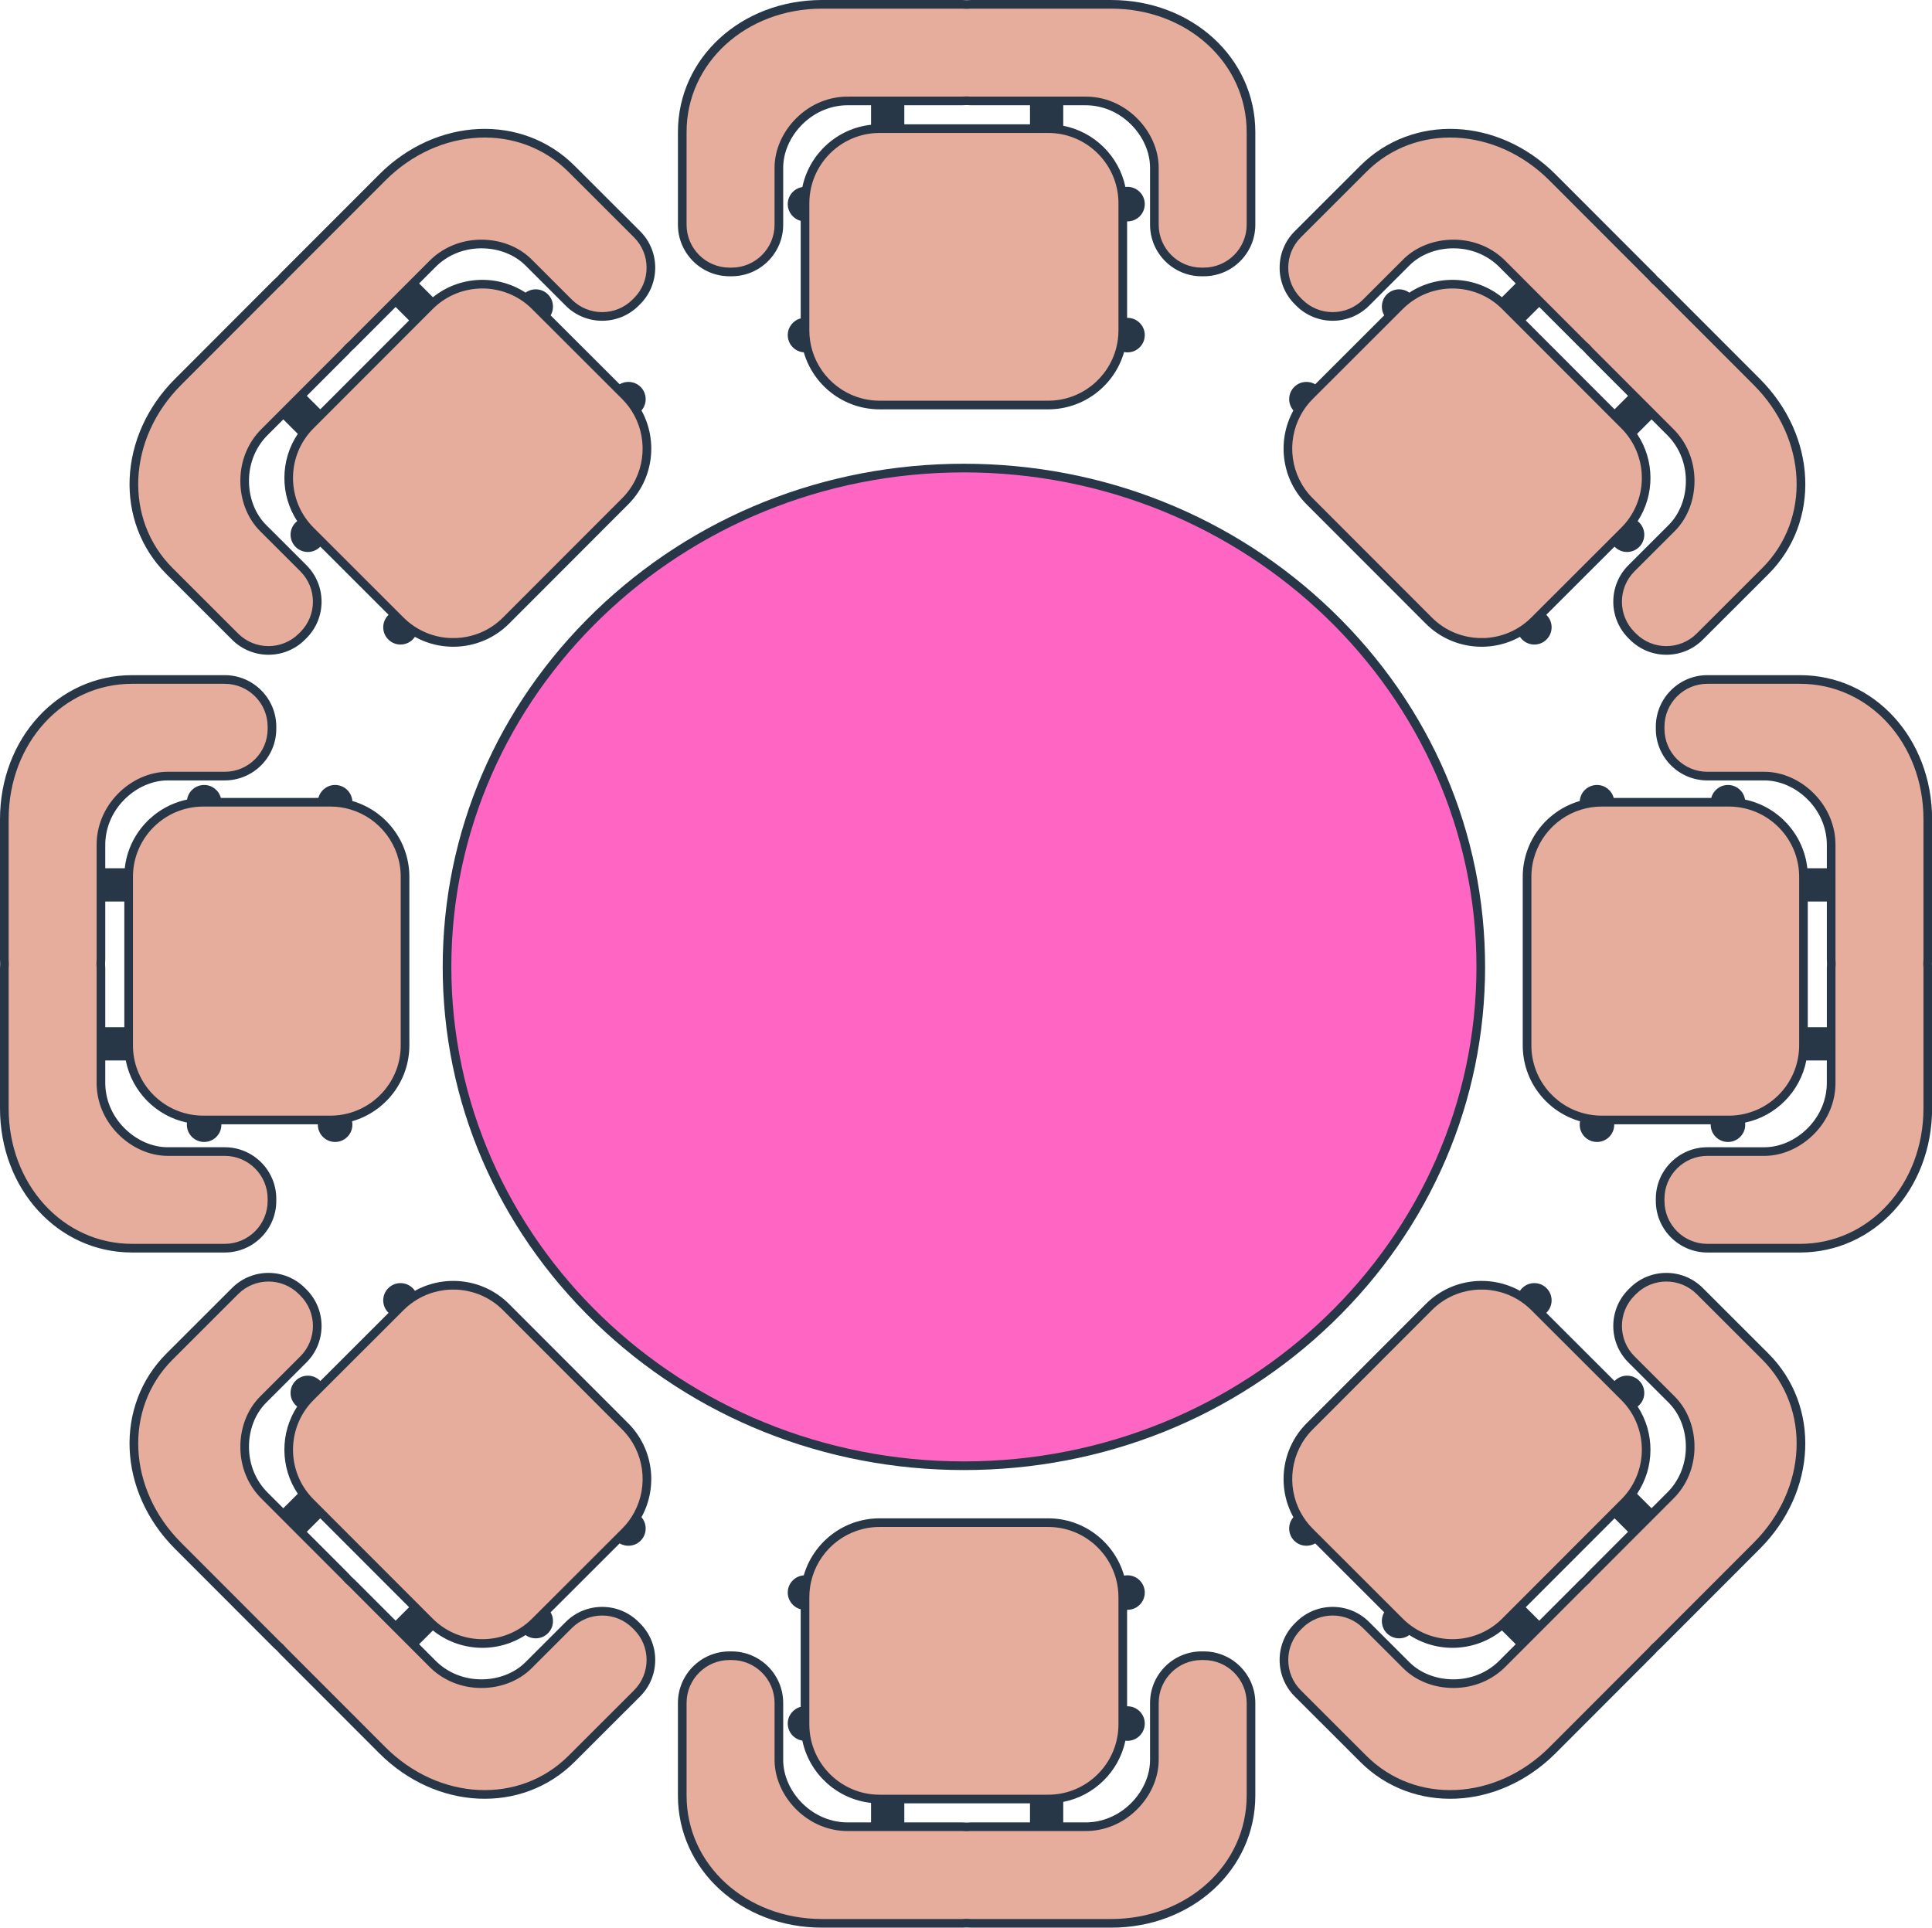
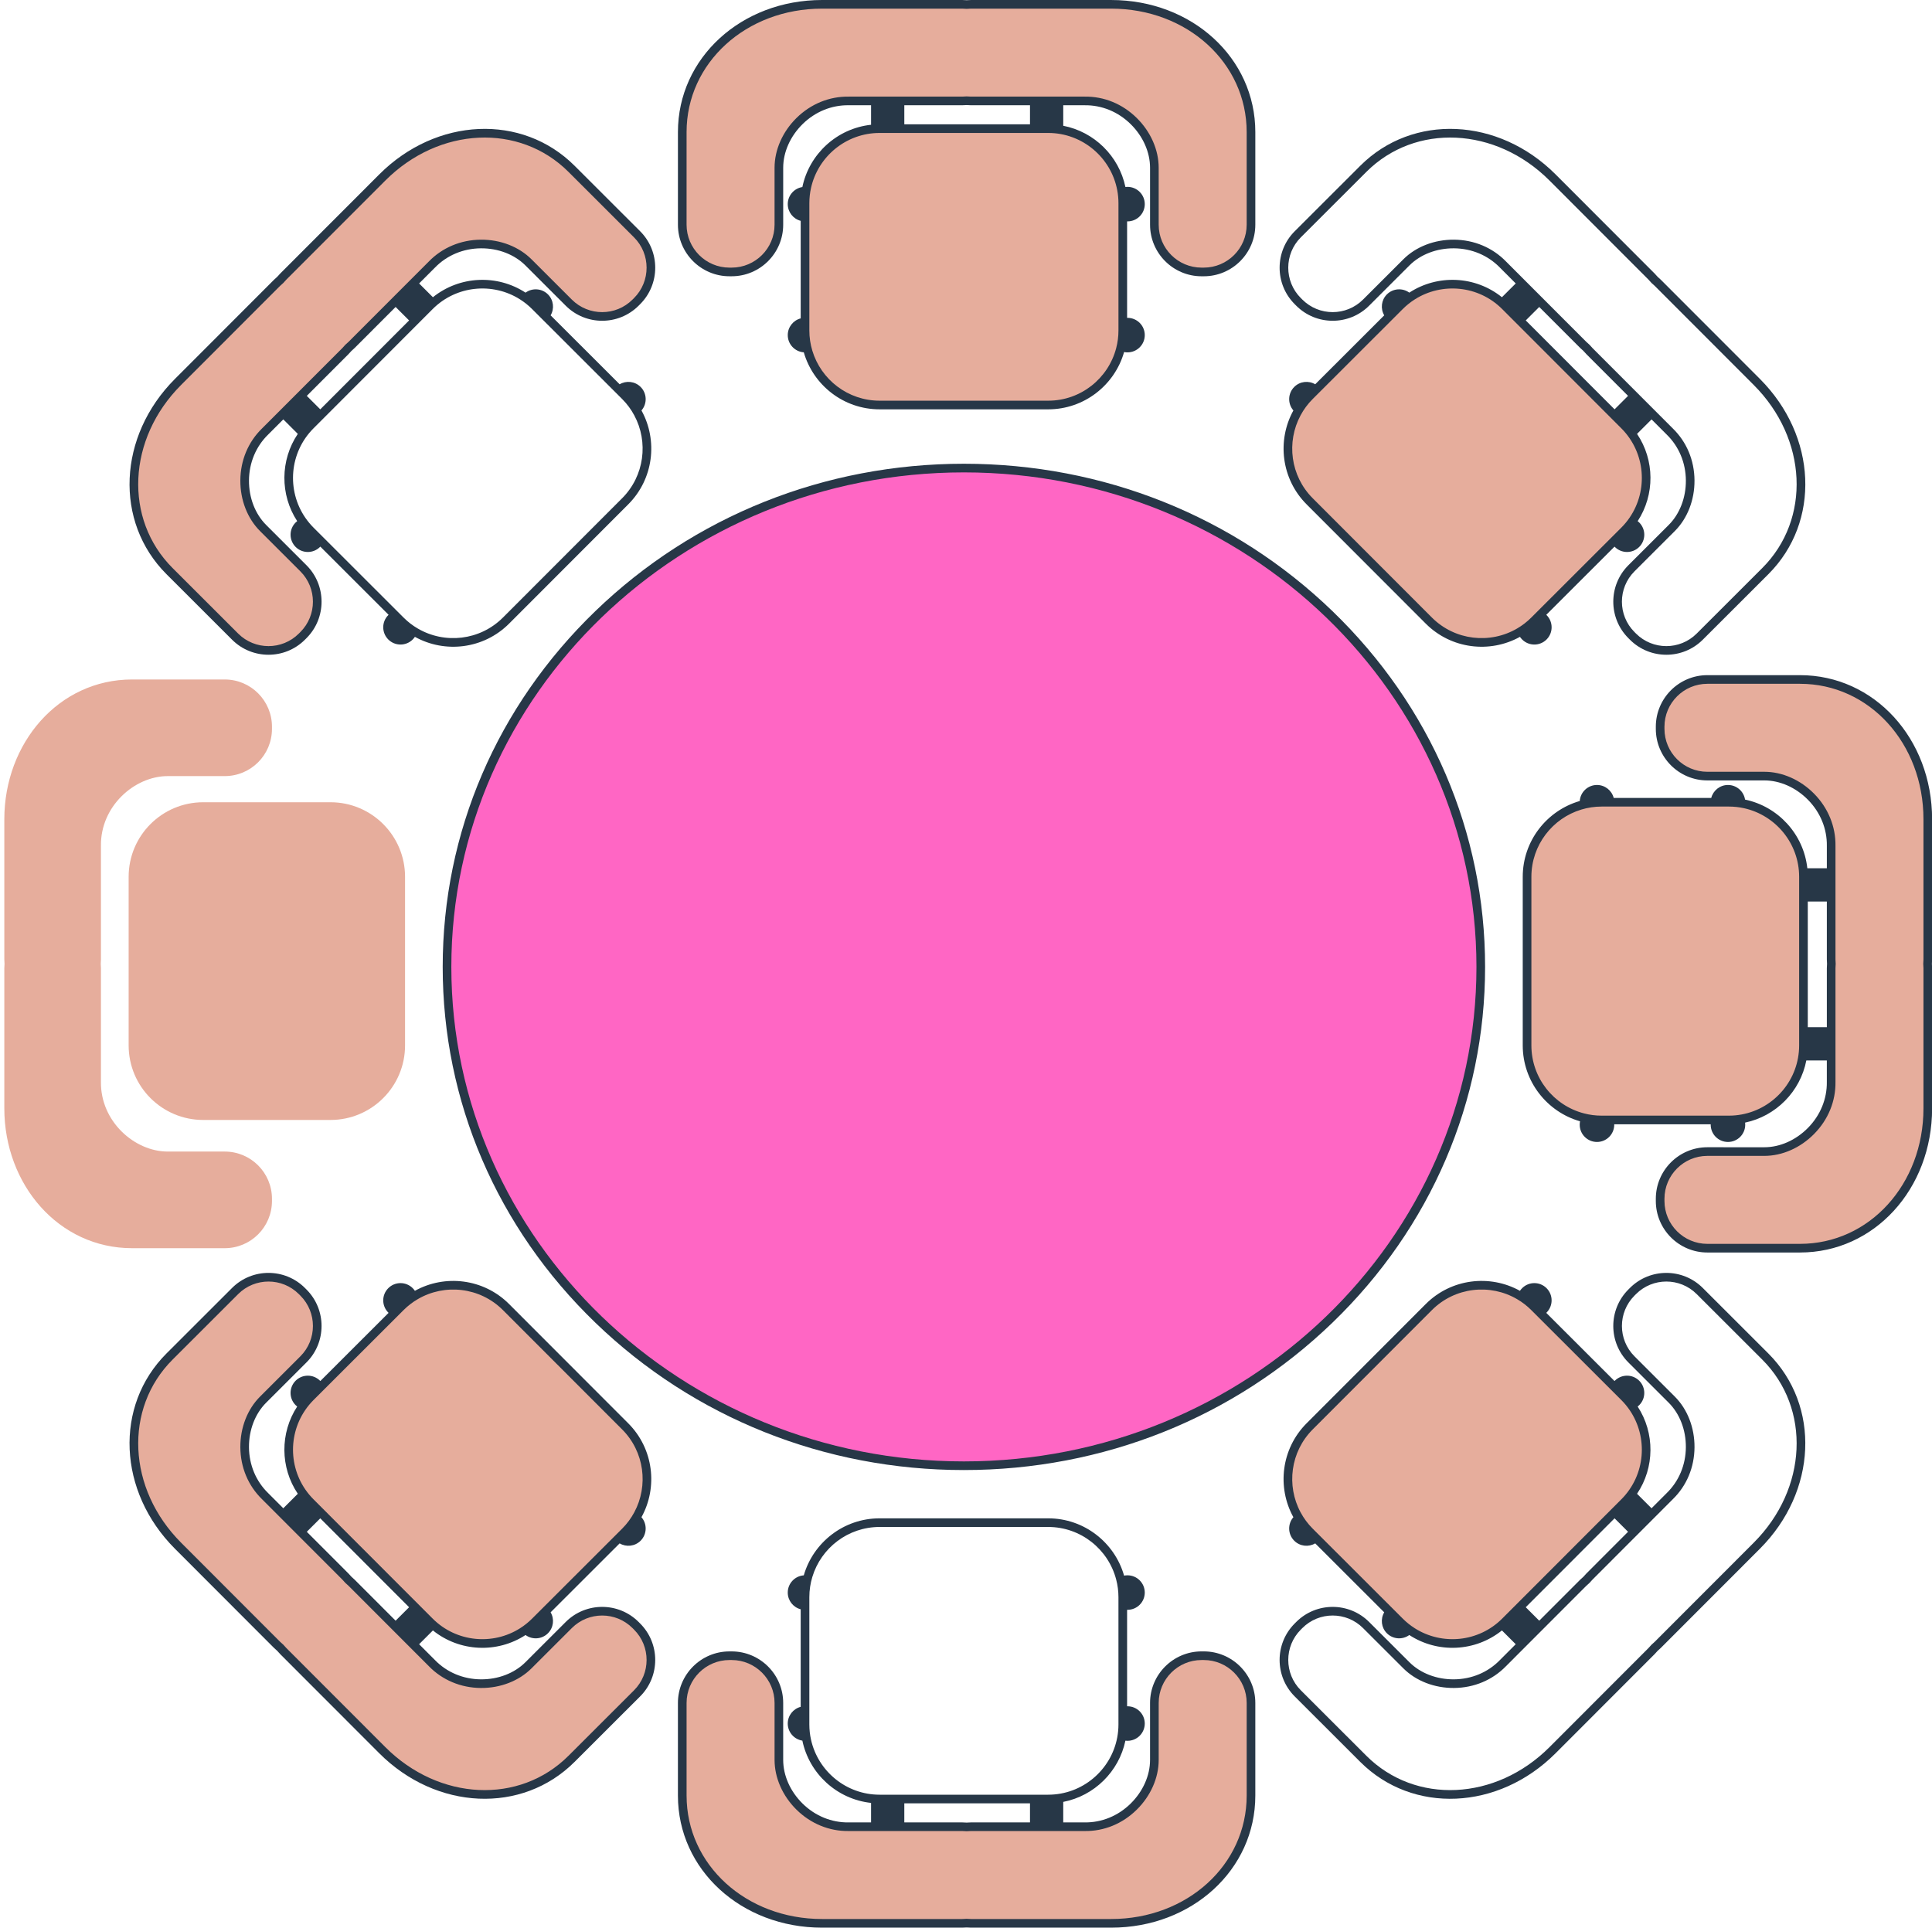
<svg xmlns="http://www.w3.org/2000/svg" fill="#000000" height="550" preserveAspectRatio="xMidYMid meet" version="1" viewBox="0.0 0.0 551.2 550.0" width="551.2" zoomAndPan="magnify">
  <g id="change1_1">
    <ellipse cx="275" cy="275.876" fill="#ff66c4" rx="147.465" ry="142.326" />
  </g>
  <g fill="#e6ad9c" id="change2_1">
    <path d="M317.012,1.233h-39.975c-0.425,0-0.844,0.022-1.259,0.06 c-0.414-0.039-0.834-0.06-1.258-0.06h-39.975 c-21.733-0-39.898,15.492-39.898,36.444v26.443 c0,7.44,6.031,13.471,13.471,13.471h0.625c7.44,0,13.471-6.031,13.471-13.471 l0-16.254c0-9.526,8.65-19.231,19.908-19.066h32.398 c0.425,0,0.844-0.022,1.258-0.06c0.415,0.039,0.834,0.06,1.258,0.06h32.398 c11.257-0.166,19.908,9.54,19.908,19.066l-0,16.254 c0,7.44,6.031,13.471,13.471,13.471h0.625c7.44,0,13.471-6.031,13.471-13.471 l0-26.443C356.91,16.725,338.745,1.233,317.012,1.233z" />
    <path d="M250.951,115.562h48.097c11.75,0,21.276-9.526,21.276-21.276 l0-36.308c0-11.751-9.526-21.276-21.276-21.276h-48.097 c-11.75,0-21.276,9.525-21.276,21.276l-0,36.308 C229.675,106.036,239.201,115.562,250.951,115.562z" />
-     <path d="M370.684,86.345c5.258,5.264,13.787,5.268,19.051,0.01 l11.499-11.487c6.739-6.732,19.719-7.472,27.558,0.61l22.897,22.921 c0.3,0.301,0.612,0.581,0.932,0.848c0.266,0.321,0.547,0.633,0.847,0.933 l22.897,22.921c8.073,7.847,7.321,20.826,0.581,27.558l-11.499,11.488 c-5.263,5.258-5.268,13.787-0.01,19.051l0.442,0.442 c5.258,5.264,13.788,5.268,19.051,0.01l18.708-18.689 c14.822-14.807,12.945-38.608-2.415-53.983l-28.252-28.281 c-0.3-0.3-0.612-0.581-0.932-0.848c-0.266-0.321-0.546-0.633-0.846-0.933 l-28.252-28.281c-15.36-15.375-39.158-17.277-53.98-2.47l-18.708,18.689 c-5.263,5.258-5.268,13.787-0.01,19.051L370.684,86.345z" />
    <path d="M407.644,177.069c8.305,8.313,21.776,8.32,30.089,0.015 l25.687-25.66c8.313-8.305,8.32-21.776,0.015-30.089l-33.993-34.028 c-8.305-8.313-21.776-8.32-30.089-0.015l-25.687,25.66 c-8.313,8.305-8.32,21.776-0.016,30.089L407.644,177.069z" />
    <path d="M163.053,48.163c-14.822-14.807-38.621-12.905-53.98,2.47 L80.821,78.914c-0.3,0.3-0.581,0.613-0.846,0.933 c-0.32,0.266-0.632,0.547-0.932,0.848l-28.252,28.281 c-15.359,15.375-17.237,39.176-2.415,53.983l18.708,18.689 c5.263,5.258,13.793,5.254,19.051-0.01l0.442-0.442 c5.258-5.263,5.254-13.793-0.01-19.051l-11.499-11.488 c-6.739-6.732-7.492-19.711,0.581-27.558l22.897-22.921 c0.3-0.3,0.581-0.612,0.847-0.933c0.32-0.266,0.632-0.547,0.932-0.848 l22.897-22.921c7.839-8.081,20.819-7.342,27.558-0.61l11.499,11.487 c5.263,5.258,13.793,5.254,19.051-0.01l0.442-0.443 c5.258-5.263,5.254-13.793-0.01-19.051L163.053,48.163z" />
-     <path d="M178.346,112.952l-25.687-25.66 c-8.313-8.305-21.784-8.298-30.089,0.015l-33.993,34.028 c-8.305,8.313-8.298,21.784,0.015,30.089l25.687,25.66 c8.313,8.305,21.784,8.298,30.089-0.015l33.993-34.028 C186.666,134.728,186.659,121.257,178.346,112.952z" />
    <path d="M343.439,472.409h-0.625c-7.44,0-13.471,6.031-13.471,13.471 l0,16.254c0,9.526-8.65,19.231-19.908,19.066h-32.398 c-0.424,0-0.844,0.022-1.258,0.061c-0.414-0.039-0.834-0.061-1.258-0.061 l-32.398,0c-11.257,0.166-19.908-9.54-19.908-19.066l-0-16.254 c0-7.44-6.031-13.471-13.471-13.471h-0.625c-7.44,0-13.471,6.031-13.471,13.471 v26.443c0,20.951,18.165,36.444,39.898,36.444l39.975-0 c0.425,0,0.844-0.022,1.258-0.061c0.415,0.039,0.834,0.061,1.259,0.061h39.975 c21.733,0,39.898-15.493,39.898-36.444l-0-26.443 C356.91,478.44,350.879,472.409,343.439,472.409z" />
-     <path d="M229.675,492.023c0,11.751,9.526,21.276,21.276,21.276l48.097-0 c11.75,0,21.276-9.526,21.276-21.276l-0-36.308 c0-11.75-9.526-21.276-21.276-21.276l-48.097,0 c-11.75,0-21.276,9.526-21.276,21.276L229.675,492.023z" />
    <path d="M549.997,233.767c0-21.733-15.493-39.898-36.444-39.898h-26.443 c-7.44,0-13.471,6.031-13.471,13.471v0.625c0,7.44,6.031,13.471,13.471,13.471 h16.254c9.526,0,19.231,8.65,19.066,19.908l-0,32.398 c0,0.425,0.022,0.844,0.06,1.258c-0.039,0.415-0.06,0.834-0.06,1.258v32.398 c0.166,11.257-9.54,19.908-19.066,19.908H487.11 c-7.44,0-13.471,6.031-13.471,13.471v0.625c0,7.44,6.031,13.471,13.471,13.471 h26.443c20.951,0,36.444-18.165,36.444-39.898v-39.975 c0-0.425-0.022-0.844-0.061-1.259c0.039-0.414,0.061-0.834,0.061-1.258V233.767z" />
    <path d="M514.529,298.27l0-48.097c0-11.75-9.526-21.276-21.276-21.276 h-36.308c-11.75,0-21.276,9.526-21.276,21.276l-0,48.097 c0,11.75,9.526,21.276,21.276,21.276h36.308 C505.003,319.547,514.529,310.021,514.529,298.27z" />
    <path d="M77.591,342.66v-0.625c0-7.44-6.031-13.471-13.471-13.471H47.866 c-9.526,0-19.231-8.65-19.066-19.908l-0-32.398 c0-0.424-0.022-0.844-0.06-1.258c0.039-0.414,0.06-0.834,0.06-1.258v-32.398 c-0.166-11.257,9.54-19.908,19.066-19.908h16.254 c7.44,0,13.471-6.031,13.471-13.471v-0.625c0-7.44-6.031-13.471-13.471-13.471 H37.676c-20.951,0-36.444,18.165-36.444,39.898v39.975 c0,0.425,0.022,0.844,0.061,1.258c-0.039,0.415-0.061,0.834-0.061,1.259 l0,39.975c0,21.733,15.493,39.898,36.444,39.898h26.443 C71.559,356.131,77.591,350.1,77.591,342.66z" />
    <path d="M36.701,250.173l0,48.097c0,11.75,9.526,21.276,21.276,21.276 h36.308c11.75,0,21.276-9.526,21.276-21.276l-0-48.097 c0-11.75-9.526-21.276-21.276-21.276H57.977 C46.227,228.897,36.701,238.423,36.701,250.173z" />
-     <path d="M484.93,368.352c-5.263-5.258-13.793-5.254-19.051,0.01 l-0.442,0.442c-5.258,5.263-5.254,13.793,0.01,19.051l11.499,11.487 c6.739,6.732,7.492,19.711-0.581,27.558l-22.897,22.921 c-0.3,0.3-0.581,0.612-0.847,0.933c-0.32,0.266-0.632,0.547-0.932,0.848 l-22.897,22.921c-7.839,8.081-20.819,7.342-27.558,0.61l-11.499-11.488 c-5.263-5.258-13.793-5.254-19.051,0.01l-0.442,0.443 c-5.258,5.263-5.254,13.793,0.01,19.051l18.708,18.689 c14.822,14.807,38.621,12.905,53.98-2.47l28.252-28.281 c0.3-0.3,0.581-0.613,0.846-0.933c0.32-0.266,0.632-0.547,0.932-0.848 l28.252-28.281c15.359-15.375,17.237-39.176,2.415-53.983L484.93,368.352z" />
    <path d="M373.667,437.048l25.687,25.66 c8.313,8.305,21.784,8.298,30.089-0.015l33.993-34.028 c8.305-8.313,8.298-21.784-0.015-30.089L437.733,372.916 c-8.313-8.304-21.784-8.298-30.089,0.016l-33.993,34.028 C365.347,415.272,365.354,428.743,373.667,437.048z" />
    <path d="M181.329,463.655c-5.258-5.263-13.787-5.268-19.051-0.01 l-11.499,11.488c-6.739,6.732-19.719,7.472-27.558-0.61l-22.897-22.921 c-0.3-0.3-0.612-0.582-0.932-0.848c-0.266-0.321-0.547-0.633-0.847-0.933 L75.648,426.902c-8.073-7.847-7.321-20.826-0.581-27.558l11.499-11.487 c5.263-5.258,5.268-13.787,0.01-19.051l-0.442-0.442 c-5.258-5.264-13.787-5.268-19.051-0.01l-18.708,18.689 c-14.822,14.807-12.945,38.608,2.415,53.983l28.252,28.281 c0.3,0.3,0.612,0.581,0.932,0.848c0.266,0.321,0.546,0.633,0.846,0.933 l28.252,28.281c15.36,15.375,39.158,17.277,53.98,2.47l18.708-18.689 c5.263-5.258,5.268-13.787,0.01-19.051L181.329,463.655z" />
    <path d="M144.369,372.931c-8.305-8.313-21.776-8.32-30.089-0.016 l-25.687,25.66c-8.313,8.305-8.32,21.776-0.015,30.089l33.993,34.028 c8.305,8.313,21.776,8.32,30.089,0.015l25.687-25.66 c8.313-8.305,8.32-21.776,0.016-30.089L144.369,372.931z" />
  </g>
  <g fill="#273747" id="change3_1">
    <path d="M380.13,174.349C352.046,147.244,314.71,132.317,275,132.317 c-39.711,0-77.047,14.927-105.13,42.032c-28.096,27.116-43.568,63.173-43.568,101.527 s15.473,74.411,43.568,101.527C197.953,404.508,235.289,419.435,275,419.435 c39.71,0,77.046-14.927,105.13-42.032c28.096-27.116,43.568-63.173,43.568-101.527 S408.225,201.465,380.13,174.349z M275,416.969 c-80.633,0-146.233-63.294-146.233-141.093S194.367,134.783,275,134.783 c80.633,0,146.233,63.294,146.233,141.093S355.633,416.969,275,416.969z" />
    <path d="M208.118,78.823h0.625c8.108,0,14.703-6.596,14.703-14.704 l0-16.254c0-4.451,2.015-8.99,5.528-12.452 c3.595-3.542,8.285-5.451,13.147-5.381h6.394v5.565 c-9.739,1.054-17.629,8.334-19.601,17.771c-2.355,0.364-4.167,2.41-4.167,4.87 c0,2.299,1.572,4.222,3.692,4.771l-0,27.831 c-2.12,0.549-3.692,2.472-3.692,4.771c0,2.601,2.022,4.734,4.574,4.913 c2.712,9.388,11.379,16.267,21.63,16.267h48.098 c10.276,0,18.967-6.922,21.654-16.347c0.314,0.062,0.641,0.092,0.974,0.092 c2.718,0,4.925-2.207,4.925-4.925c0-2.724-2.207-4.925-4.925-4.925h-0.117 l0-27.523h0.117c2.718,0,4.925-2.2,4.925-4.925 c0-2.718-2.207-4.925-4.925-4.925c-0.203,0-0.401,0.012-0.598,0.037 c-1.849-8.815-8.876-15.749-17.734-17.469c-0.001,0-0.002-0-0.003-0 v-5.849h6.11c4.848-0.071,9.534,1.839,13.129,5.381 c3.513,3.462,5.528,8,5.528,12.452l-0,16.254 c0,8.107,6.596,14.704,14.704,14.704h0.625c8.108,0,14.703-6.596,14.703-14.704 l0-26.443c0-21.127-18.067-37.676-41.131-37.677h-39.975 c-0.406,0-0.828,0.019-1.258,0.056C275.348,0.019,274.925,0,274.52,0h-39.975 c-23.064,0-41.131,16.549-41.131,37.676v26.443 C193.414,72.227,200.011,78.823,208.118,78.823z M318.75,54.282 c0.228,1.202,0.345,2.435,0.345,3.698v4.457l-0,28.977v2.872 c0,1.738-0.222,3.427-0.647,5.036c-2.238,8.623-10.084,15.003-19.398,15.003 h-48.098c-9.043,0-16.705-6.016-19.189-14.251 c-0.561-1.837-0.857-3.778-0.857-5.788v-3.446l0-27.831v-5.03 c0-1.498,0.166-2.959,0.481-4.364c1.997-8.962,10.011-15.681,19.565-15.681 h48.098C308.838,37.935,317.011,44.986,318.75,54.282z M258.001,35.469v-5.436h16.519 c0.405,0,0.827-0.019,1.259-0.056c0.431,0.037,0.854,0.056,1.258,0.056h16.821 v5.436H258.001z M195.88,37.676c0-19.744,16.984-35.211,38.665-35.211h39.975 c0.365,0,0.75,0.019,1.145,0.055l0.114,0.011l0.114-0.011 c0.394-0.037,0.778-0.055,1.144-0.055h39.975 c21.681,0,38.665,15.467,38.665,35.211l-0,26.443 c0,6.748-5.49,12.238-12.238,12.238h-0.625c-6.749,0-12.238-5.49-12.238-12.238 l0-16.254c0-5.107-2.283-10.286-6.263-14.208 c-4.068-4.008-9.329-6.175-14.877-6.09h-32.398 c-0.364,0-0.749-0.019-1.144-0.055l-0.114-0.011l-0.114,0.011 c-0.402,0.037-0.776,0.055-1.145,0.055l-32.38,0 c-5.522-0.082-10.826,2.081-14.895,6.09c-3.98,3.922-6.263,9.101-6.263,14.208 l-0,16.254c0,6.748-5.49,12.238-12.238,12.238h-0.625 c-6.749,0-12.238-5.49-12.238-12.238V37.676z" />
    <path d="M369.812,87.216c5.73,5.736,15.058,5.74,20.794,0.011 l11.499-11.488c3.149-3.146,7.784-4.928,12.716-4.889 c5.046,0.04,9.712,2.009,13.098,5.498l4.519,4.524l-3.937,3.933 c-7.629-6.145-18.355-6.582-26.426-1.308c-1.922-1.409-4.65-1.245-6.39,0.493 c-1.627,1.625-1.876,4.096-0.766,5.984l-19.69,19.669 c-1.887-1.112-4.358-0.865-5.985,0.76c-1.84,1.838-1.92,4.776-0.243,6.708 c-4.725,8.554-3.466,19.547,3.778,26.799l33.993,34.028 c7.262,7.27,18.302,8.526,26.869,3.767c0.178,0.266,0.388,0.519,0.623,0.754 c1.921,1.923,5.042,1.925,6.965,0.004c1.928-1.926,1.925-5.042,0.004-6.965 l-0.083-0.083l19.471-19.451l0.083,0.083c1.921,1.923,5.037,1.929,6.965,0.004 c1.923-1.921,1.925-5.042,0.004-6.965c-0.144-0.144-0.292-0.275-0.449-0.397 c4.929-7.538,4.869-17.41-0.175-24.892c-0.001-0.001-0.001-0.002-0.002-0.002 l4.138-4.134l4.318,4.323c3.477,3.38,5.437,8.045,5.472,13.091 c0.034,4.932-1.753,9.565-4.902,12.711l-11.499,11.488 c-5.736,5.73-5.741,15.058-0.01,20.794l0.442,0.442 c5.73,5.736,15.058,5.741,20.794,0.011l18.708-18.689 c14.947-14.931,13.886-39.409-2.414-55.726L473.843,79.824 c-0.287-0.287-0.599-0.573-0.928-0.851c-0.278-0.33-0.564-0.643-0.85-0.93 l-28.252-28.281c-16.3-16.317-40.777-17.403-55.724-2.471l-18.708,18.689 c-5.736,5.73-5.741,15.058-0.01,20.795L369.812,87.216z M464.921,147.698 c-0.689,1.011-1.479,1.965-2.373,2.858l-3.153,3.15l-20.501,20.479l-2.032,2.03 c-1.23,1.229-2.581,2.265-4.02,3.101c-7.682,4.512-17.741,3.469-24.324-3.12 l-33.993-34.028c-6.391-6.397-7.55-16.07-3.479-23.647 c0.903-1.695,2.068-3.277,3.489-4.697l2.438-2.435l19.69-19.669l3.558-3.555 c1.06-1.059,2.211-1.973,3.427-2.744c7.752-4.921,18.169-4,24.921,2.759 l33.993,34.028C469.481,129.132,470.268,139.898,464.921,147.698z M435.297,91.424 l3.846-3.842l11.674,11.686c0.286,0.286,0.598,0.572,0.929,0.851 c0.278,0.331,0.564,0.643,0.85,0.929l11.888,11.9l-3.846,3.842L435.297,91.424z M371.123,67.724l18.708-18.689c13.969-13.954,36.914-12.869,52.237,2.469 l28.252,28.281c0.258,0.259,0.517,0.544,0.77,0.849l0.073,0.088l0.088,0.073 c0.304,0.253,0.589,0.512,0.847,0.77l28.252,28.281 c15.323,15.339,16.384,38.285,2.416,52.239l-18.708,18.689 c-4.774,4.769-12.538,4.765-17.307-0.009l-0.442-0.442 c-4.77-4.774-4.765-12.538,0.009-17.308l11.499-11.487 c3.613-3.61,5.664-8.884,5.625-14.472c-0.039-5.711-2.225-10.963-6.206-14.83 l-22.897-22.921c-0.257-0.258-0.516-0.543-0.769-0.848l-0.073-0.088l-0.088-0.073 c-0.31-0.258-0.588-0.51-0.848-0.771l-22.884-22.908 c-3.844-3.965-9.124-6.188-14.836-6.234c-5.588-0.044-10.865,2.001-14.478,5.611 L388.864,85.482c-4.774,4.769-12.538,4.765-17.307-0.009l-0.442-0.442 C366.345,80.257,366.349,72.493,371.123,67.724z" />
    <path d="M66.212,182.52c5.736,5.73,15.064,5.726,20.794-0.011 l0.442-0.442c5.73-5.736,5.725-15.064-0.01-20.794L75.938,149.785 c-3.149-3.146-4.936-7.779-4.902-12.711c0.034-5.046,1.995-9.711,5.472-13.091 l4.318-4.323l4.138,4.134c-0.001,0.001-0.001,0.002-0.002,0.002 c-5.043,7.482-5.104,17.354-0.175,24.892c-0.157,0.122-0.305,0.253-0.449,0.397 c-1.921,1.923-1.92,5.044,0.004,6.965c1.928,1.926,5.044,1.919,6.965-0.004 l0.083-0.083l19.471,19.451l-0.083,0.083c-1.921,1.923-1.924,5.04,0.004,6.965 c1.923,1.921,5.044,1.919,6.965-0.004c0.235-0.236,0.444-0.488,0.623-0.754 c8.567,4.76,19.607,3.503,26.869-3.767l33.993-34.028 c7.245-7.252,8.503-18.245,3.778-26.799c1.677-1.932,1.597-4.87-0.243-6.708 c-1.627-1.625-4.098-1.872-5.985-0.76L157.093,89.975 c1.111-1.888,0.861-4.359-0.766-5.984c-1.74-1.738-4.468-1.902-6.39-0.493 c-8.07-5.274-18.797-4.837-26.426,1.308l-3.937-3.933l4.519-4.524 c3.386-3.489,8.052-5.458,13.098-5.498c4.932-0.039,9.567,1.743,12.716,4.889 l11.499,11.488c5.736,5.73,15.064,5.726,20.794-0.011l0.442-0.442 c5.73-5.736,5.725-15.064-0.01-20.795l-18.708-18.689 c-14.947-14.931-39.423-13.846-55.724,2.471L79.949,78.043 c-0.286,0.287-0.572,0.599-0.85,0.93c-0.33,0.278-0.642,0.564-0.928,0.851 l-28.252,28.281c-16.3,16.317-17.361,40.795-2.414,55.726L66.212,182.52z M123.443,88.179c6.752-6.759,17.169-7.68,24.921-2.759 c1.216,0.771,2.368,1.686,3.427,2.744l3.558,3.555l19.689,19.669l2.438,2.435 c1.422,1.42,2.586,3.002,3.489,4.697c4.07,7.577,2.912,17.25-3.479,23.647 l-33.993,34.028c-6.583,6.589-16.642,7.632-24.324,3.12 c-1.439-0.836-2.79-1.873-4.02-3.101l-2.032-2.03L92.618,153.705l-3.153-3.15 c-0.894-0.893-1.683-1.847-2.373-2.858c-5.348-7.799-4.56-18.565,2.358-25.491 L123.443,88.179z M87.529,112.95l11.888-11.9 c0.286-0.286,0.571-0.598,0.85-0.929c0.331-0.279,0.643-0.565,0.929-0.851 l11.674-11.686l3.846,3.842l-25.341,25.367L87.529,112.95z M51.662,109.847 l28.252-28.281c0.258-0.259,0.543-0.518,0.847-0.77l0.088-0.073l0.073-0.088 c0.253-0.305,0.512-0.591,0.77-0.849L109.945,51.505 c15.323-15.339,38.268-16.424,52.237-2.469l18.708,18.689 c4.774,4.769,4.778,12.533,0.009,17.308l-0.442,0.442 c-4.769,4.774-12.533,4.778-17.307,0.009l-11.499-11.487 c-3.613-3.609-8.89-5.655-14.478-5.611c-5.712,0.046-10.992,2.269-14.836,6.234 L99.452,97.526c-0.261,0.261-0.538,0.513-0.848,0.771l-0.088,0.073l-0.073,0.088 c-0.253,0.305-0.512,0.591-0.769,0.848l-22.897,22.921 c-3.981,3.866-6.167,9.119-6.206,14.83c-0.038,5.588,2.012,10.863,5.626,14.472 l11.499,11.487c4.774,4.769,4.778,12.533,0.009,17.308l-0.442,0.442 c-4.769,4.774-12.533,4.778-17.307,0.009l-18.708-18.689 C35.278,148.133,36.339,125.186,51.662,109.847z" />
    <path d="M343.439,471.176h-0.625c-8.108,0-14.704,6.596-14.704,14.704 l0,16.254c0,4.452-2.015,8.99-5.528,12.452 c-3.594,3.542-8.281,5.452-13.129,5.381h-6.11v-5.849 c0.001-0,0.002-0,0.003-0c8.858-1.72,15.885-8.654,17.734-17.469 c0.197,0.025,0.394,0.037,0.598,0.037c2.718,0,4.925-2.207,4.925-4.925 c0-2.725-2.207-4.925-4.925-4.925h-0.117l-0-27.523h0.117 c2.718,0,4.925-2.201,4.925-4.925c0-2.718-2.207-4.925-4.925-4.925 c-0.333,0-0.66,0.031-0.974,0.093c-2.688-9.425-11.379-16.347-21.654-16.347 l-48.098,0c-10.251,0-18.918,6.879-21.63,16.267 c-2.552,0.179-4.574,2.312-4.574,4.913c0,2.299,1.572,4.222,3.692,4.771 l0,27.831c-2.12,0.549-3.692,2.472-3.692,4.771 c0,2.459,1.812,4.506,4.167,4.87c1.972,9.437,9.862,16.717,19.601,17.771v5.565 h-6.394c-4.861,0.07-9.552-1.839-13.147-5.381 c-3.513-3.462-5.528-8-5.528-12.452l-0-16.254 c0-8.108-6.596-14.704-14.703-14.704h-0.625c-8.108,0-14.704,6.596-14.704,14.704 v26.443C193.414,533.451,211.481,550,234.545,550l39.975-0 c0.405,0,0.828-0.019,1.259-0.056c0.43,0.037,0.852,0.056,1.258,0.056h39.975 c23.064,0,41.131-16.549,41.131-37.676l-0-26.443 C358.142,477.773,351.547,471.176,343.439,471.176z M231.386,496.384 c-0.314-1.405-0.481-2.866-0.481-4.364v-5.03l-0-27.831v-3.446 c0-2.009,0.296-3.951,0.857-5.788c2.484-8.235,10.146-14.251,19.189-14.251 l48.098-0c9.314,0,17.161,6.38,19.398,15.003 c0.425,1.609,0.647,3.298,0.647,5.036v2.872l0,28.977v4.457 c0,1.264-0.117,2.496-0.345,3.698c-1.738,9.295-9.912,16.347-19.701,16.347 l-48.098,0C241.397,512.065,233.384,505.346,231.386,496.384z M293.858,514.531 v5.436l-16.821-0c-0.405,0-0.827,0.019-1.258,0.056 c-0.432-0.037-0.854-0.056-1.259-0.056h-16.519v-5.436H293.858z M317.012,547.534 h-39.975c-0.365,0-0.75-0.018-1.144-0.055l-0.114-0.011l-0.114,0.011 c-0.395,0.037-0.78,0.055-1.145,0.055l-39.975,0 c-21.681,0-38.665-15.466-38.665-35.211v-26.443c0-6.748,5.49-12.238,12.238-12.238 h0.625c6.748,0,12.238,5.49,12.238,12.238l0,16.254 c0,5.107,2.283,10.286,6.263,14.208c4.069,4.009,9.374,6.172,14.895,6.09 l32.38,0c0.369,0,0.743,0.018,1.145,0.055l0.114,0.01l0.114-0.01 c0.395-0.037,0.78-0.055,1.144-0.055h32.398 c5.549,0.084,10.809-2.082,14.877-6.09c3.98-3.922,6.263-9.101,6.263-14.208 l-0-16.254c0-6.748,5.49-12.238,12.238-12.238h0.625 c6.748,0,12.238,5.49,12.238,12.238l0,26.443 C355.677,532.068,338.693,547.534,317.012,547.534z" />
    <path d="M551.23,233.767c0-23.064-16.549-41.131-37.676-41.131h-26.443 c-8.108,0-14.704,6.596-14.704,14.704v0.625c0,8.108,6.596,14.703,14.704,14.703 h16.254c4.452,0,8.99,2.015,12.452,5.528c3.542,3.595,5.451,8.285,5.381,13.147 v6.394h-5.565c-1.054-9.739-8.334-17.629-17.771-19.601 c-0.364-2.355-2.41-4.167-4.87-4.167c-2.299,0-4.222,1.572-4.771,3.692h-27.831 c-0.549-2.12-2.472-3.692-4.771-3.692c-2.601,0-4.734,2.022-4.913,4.574 c-9.388,2.712-16.267,11.379-16.267,21.63l-0,48.098 c0,10.276,6.922,18.967,16.347,21.654c-0.062,0.314-0.093,0.641-0.093,0.974 c0,2.718,2.207,4.925,4.925,4.925c2.724,0,4.925-2.207,4.925-4.925v-0.117h27.523 v0.117c0,2.718,2.2,4.925,4.925,4.925c2.718,0,4.925-2.207,4.925-4.925 c0-0.203-0.012-0.401-0.037-0.598c8.815-1.849,15.749-8.876,17.469-17.734 c0-0.001,0-0.002,0-0.003h5.849v6.11 c0.071,4.848-1.839,9.534-5.381,13.129c-3.462,3.513-8,5.528-12.452,5.528 H487.11c-8.108,0-14.704,6.596-14.704,14.704v0.625 c0,8.108,6.596,14.703,14.704,14.703h26.443c21.127,0,37.676-18.067,37.676-41.131 v-39.975c0-0.406-0.019-0.828-0.056-1.258c0.037-0.43,0.056-0.854,0.056-1.259 V233.767z M513.295,298.271c0,9.789-7.052,17.962-16.347,19.701 c-1.202,0.228-2.435,0.345-3.698,0.345h-4.457H459.816h-2.872 c-1.738,0-3.427-0.222-5.036-0.647c-8.624-2.238-15.003-10.084-15.003-19.398 l0-48.098c0-9.043,6.016-16.705,14.251-19.189 c1.837-0.561,3.779-0.857,5.788-0.857h3.446h27.831h5.03 c1.498,0,2.959,0.166,4.364,0.481c8.962,1.997,15.681,10.011,15.681,19.565 L513.295,298.271z M515.761,293.079l0-35.856h5.436l-0,16.519 c0,0.405,0.019,0.827,0.056,1.259c-0.037,0.431-0.056,0.854-0.056,1.258 l0,16.821H515.761z M548.764,273.742c0,0.365-0.019,0.75-0.055,1.145 l-0.011,0.114l0.011,0.114c0.037,0.394,0.055,0.778,0.055,1.144v39.975 c0,21.681-15.466,38.665-35.211,38.665H487.11c-6.748,0-12.238-5.49-12.238-12.238 v-0.625c0-6.749,5.49-12.238,12.238-12.238h16.254 c5.107,0,10.286-2.283,14.208-6.263c4.009-4.068,6.175-9.329,6.09-14.877v-32.398 c0-0.364,0.019-0.749,0.055-1.144l0.01-0.114l-0.01-0.114 c-0.037-0.402-0.055-0.776-0.055-1.145l-0-32.38 c0.082-5.522-2.081-10.826-6.09-14.895c-3.922-3.98-9.101-6.263-14.208-6.263 h-16.254c-6.748,0-12.238-5.49-12.238-12.238v-0.625 c0-6.749,5.49-12.238,12.238-12.238h26.443c19.744,0,35.211,16.984,35.211,38.665 V273.742z" />
-     <path d="M64.12,357.364c8.108,0,14.704-6.596,14.704-14.703v-0.625 c0-8.108-6.596-14.704-14.704-14.704H47.866c-4.451,0-8.99-2.015-12.452-5.528 c-3.542-3.594-5.452-8.281-5.381-13.129v-6.11h5.849 c0,0.001,0,0.002,0,0.003c1.72,8.858,8.654,15.885,17.469,17.734 c-0.025,0.197-0.037,0.394-0.037,0.598c0,2.718,2.207,4.925,4.925,4.925 c2.725,0,4.925-2.207,4.925-4.925v-0.117h27.523v0.117 c0,2.718,2.201,4.925,4.925,4.925c2.718,0,4.925-2.207,4.925-4.925 c0-0.333-0.031-0.66-0.093-0.974c9.425-2.688,16.347-11.379,16.347-21.654 l-0-48.098c0-10.251-6.879-18.918-16.267-21.63 c-0.179-2.552-2.312-4.574-4.913-4.574c-2.299,0-4.222,1.572-4.771,3.692H63.01 c-0.549-2.12-2.472-3.692-4.771-3.692c-2.459,0-4.506,1.812-4.87,4.167 c-9.437,1.972-16.717,9.862-17.771,19.601h-5.565v-6.394 c-0.07-4.861,1.839-9.552,5.381-13.147c3.462-3.513,8-5.528,12.452-5.528 h16.254c8.108,0,14.704-6.596,14.704-14.703v-0.625 c0-8.108-6.596-14.704-14.704-14.704H37.676C16.549,192.636,0,210.703,0,233.767v39.975 c0,0.405,0.019,0.828,0.056,1.259C0.019,275.43,0,275.853,0,276.258l0,39.975 c0,23.064,16.549,41.131,37.676,41.131H64.12z M53.616,230.608 c1.405-0.314,2.866-0.481,4.364-0.481h5.03h27.831h3.446 c2.009,0,3.951,0.296,5.788,0.857c8.235,2.484,14.251,10.146,14.251,19.189 l0,48.098c0,9.314-6.38,17.161-15.003,19.398 c-1.609,0.425-3.298,0.647-5.036,0.647h-2.872H62.437h-4.457 c-1.264,0-2.496-0.117-3.698-0.345c-9.295-1.738-16.347-9.912-16.347-19.701 l-0-48.098C37.935,240.618,44.654,232.605,53.616,230.608z M35.469,257.223 l0,35.856h-5.436l0-16.821c0-0.405-0.019-0.827-0.056-1.258 c0.037-0.432,0.056-0.854,0.056-1.259v-16.519H35.469z M2.466,316.233 l-0-39.975c0-0.365,0.019-0.75,0.055-1.144l0.011-0.114l-0.011-0.114 c-0.037-0.395-0.055-0.78-0.055-1.145v-39.975 c0-21.681,15.466-38.665,35.211-38.665h26.443c6.748,0,12.238,5.49,12.238,12.238 v0.625c0,6.748-5.49,12.238-12.238,12.238H47.866 c-5.107,0-10.286,2.283-14.208,6.263c-4.009,4.069-6.172,9.374-6.09,14.895 l-0,32.38c0,0.369-0.018,0.743-0.055,1.145l-0.011,0.114l0.011,0.114 c0.037,0.395,0.055,0.78,0.055,1.144l0,32.398 c-0.084,5.549,2.082,10.809,6.09,14.877c3.922,3.98,9.101,6.263,14.208,6.263 h16.254c6.748,0,12.238,5.49,12.238,12.238v0.625 c0,6.748-5.49,12.238-12.238,12.238H37.676 C17.932,354.898,2.466,337.915,2.466,316.233z" />
    <path d="M485.801,367.48c-5.736-5.73-15.064-5.726-20.794,0.011 l-0.442,0.442c-5.73,5.736-5.725,15.065,0.01,20.795l11.499,11.487 c3.149,3.146,4.936,7.779,4.902,12.711c-0.034,5.046-1.995,9.711-5.472,13.091 l-4.318,4.323l-4.138-4.134c0.001-0.001,0.001-0.001,0.002-0.002 c5.043-7.482,5.104-17.354,0.175-24.892c0.157-0.122,0.305-0.253,0.449-0.397 c1.921-1.923,1.92-5.044-0.004-6.965c-1.928-1.926-5.044-1.92-6.965,0.004 l-0.083,0.083l-19.471-19.451l0.083-0.083c1.921-1.923,1.924-5.04-0.004-6.965 c-1.923-1.921-5.044-1.919-6.965,0.004c-0.235,0.236-0.444,0.488-0.623,0.754 c-8.567-4.76-19.607-3.503-26.869,3.767l-33.993,34.028 c-7.245,7.252-8.503,18.245-3.778,26.799c-1.677,1.932-1.597,4.869,0.243,6.708 c1.627,1.625,4.098,1.872,5.985,0.76l19.69,19.669 c-1.111,1.888-0.861,4.359,0.766,5.984c1.74,1.738,4.468,1.902,6.39,0.493 c8.07,5.274,18.797,4.837,26.426-1.308l3.937,3.933l-4.519,4.524 c-3.386,3.489-8.052,5.458-13.098,5.498c-4.932,0.039-9.567-1.743-12.716-4.889 l-11.499-11.488c-5.736-5.73-15.064-5.726-20.794,0.01l-0.442,0.443 c-5.73,5.736-5.725,15.064,0.01,20.794l18.708,18.689 c14.947,14.931,39.423,13.846,55.724-2.471l28.252-28.281 c0.286-0.287,0.572-0.599,0.85-0.93c0.33-0.278,0.642-0.564,0.928-0.851 l28.252-28.281c16.3-16.317,17.361-40.795,2.414-55.726L485.801,367.48z M428.57,461.821c-6.752,6.759-17.169,7.68-24.921,2.759 c-1.216-0.771-2.368-1.686-3.427-2.744l-3.558-3.555l-19.69-19.669l-2.438-2.435 c-1.422-1.42-2.586-3.002-3.489-4.697c-4.07-7.578-2.912-17.25,3.479-23.647 l33.993-34.028c6.583-6.589,16.642-7.632,24.324-3.12 c1.439,0.836,2.79,1.873,4.02,3.101l2.032,2.03l20.501,20.479l3.153,3.15 c0.894,0.893,1.683,1.847,2.373,2.858c5.348,7.799,4.56,18.565-2.358,25.491 L428.57,461.821z M464.484,437.05l-11.888,11.9 c-0.286,0.286-0.571,0.598-0.85,0.929c-0.331,0.279-0.643,0.565-0.929,0.851 l-11.674,11.686l-3.846-3.842l25.341-25.367L464.484,437.05z M500.351,440.153 l-28.252,28.281c-0.258,0.259-0.543,0.518-0.847,0.77l-0.088,0.073l-0.073,0.088 c-0.253,0.305-0.512,0.591-0.77,0.849l-28.252,28.281 c-15.323,15.339-38.268,16.424-52.237,2.469l-18.708-18.689 c-4.774-4.769-4.778-12.533-0.009-17.308l0.442-0.443 c4.769-4.774,12.533-4.778,17.307-0.009l11.499,11.487 c3.613,3.609,8.89,5.655,14.478,5.611c5.712-0.046,10.992-2.269,14.836-6.234 l22.884-22.908c0.261-0.261,0.538-0.513,0.848-0.771l0.088-0.073l0.073-0.088 c0.253-0.305,0.512-0.591,0.769-0.848l22.897-22.921 c3.981-3.866,6.167-9.119,6.206-14.83c0.038-5.588-2.012-10.863-5.625-14.472 l-11.499-11.487c-4.774-4.769-4.778-12.533-0.009-17.308l0.442-0.443 c4.769-4.774,12.533-4.778,17.307-0.009l18.708,18.689 C516.735,401.867,515.674,424.814,500.351,440.153z" />
    <path d="M182.201,462.784c-5.73-5.736-15.058-5.74-20.794-0.01 l-11.499,11.488c-3.149,3.146-7.784,4.928-12.716,4.889 c-5.046-0.04-9.712-2.009-13.098-5.498l-4.519-4.524l3.937-3.933 c7.629,6.145,18.355,6.582,26.426,1.308c1.921,1.409,4.65,1.245,6.39-0.493 c1.627-1.625,1.876-4.096,0.766-5.984l19.69-19.669 c1.887,1.112,4.358,0.865,5.985-0.76c1.84-1.838,1.92-4.776,0.243-6.708 c4.725-8.554,3.466-19.547-3.778-26.799l-33.993-34.028 c-7.262-7.27-18.302-8.526-26.869-3.767c-0.179-0.266-0.388-0.519-0.623-0.754 c-1.921-1.923-5.042-1.925-6.965-0.004c-1.927,1.926-1.925,5.042-0.004,6.965 l0.083,0.083L91.39,394.036l-0.083-0.083c-1.921-1.923-5.038-1.929-6.965-0.004 c-1.923,1.921-1.925,5.042-0.004,6.965c0.144,0.144,0.292,0.275,0.449,0.397 c-4.929,7.538-4.869,17.41,0.175,24.892c0.001,0.001,0.001,0.002,0.002,0.002 l-4.138,4.134l-4.318-4.323c-3.477-3.38-5.437-8.045-5.472-13.091 c-0.034-4.932,1.753-9.565,4.902-12.711l11.499-11.487 c5.736-5.73,5.741-15.058,0.01-20.795l-0.442-0.442 c-5.73-5.736-15.058-5.741-20.794-0.011l-18.708,18.689 c-14.947,14.931-13.886,39.409,2.414,55.726l28.252,28.281 c0.287,0.287,0.599,0.573,0.928,0.851c0.278,0.331,0.564,0.643,0.85,0.93 l28.252,28.281c16.3,16.317,40.777,17.403,55.724,2.471l18.708-18.689 c5.736-5.73,5.741-15.058,0.01-20.794L182.201,462.784z M87.092,402.302 c0.689-1.011,1.479-1.965,2.373-2.858l3.153-3.15l20.501-20.479l2.032-2.03 c1.23-1.229,2.581-2.265,4.02-3.101c7.682-4.512,17.741-3.469,24.324,3.12 l33.993,34.028c6.391,6.397,7.55,16.07,3.479,23.647 c-0.903,1.695-2.068,3.277-3.489,4.697l-2.438,2.435l-19.689,19.669l-3.558,3.555 c-1.06,1.059-2.211,1.973-3.427,2.744c-7.752,4.921-18.169,4-24.921-2.759 L89.45,427.793C82.532,420.868,81.744,410.102,87.092,402.302z M116.716,458.576 l-3.846,3.842l-11.674-11.686c-0.286-0.286-0.598-0.572-0.929-0.851 c-0.278-0.331-0.564-0.643-0.85-0.929l-11.888-11.9l3.846-3.842L116.716,458.576 z M180.89,482.276l-18.708,18.689c-13.968,13.954-36.914,12.869-52.237-2.469 L81.693,470.214c-0.258-0.259-0.517-0.544-0.77-0.849l-0.073-0.088l-0.088-0.073 c-0.304-0.253-0.589-0.512-0.847-0.77l-28.252-28.281 c-15.323-15.339-16.384-38.285-2.416-52.239l18.708-18.689 c4.774-4.769,12.538-4.765,17.307,0.009l0.442,0.443 c4.77,4.774,4.765,12.538-0.009,17.308l-11.499,11.487 c-3.613,3.61-5.664,8.884-5.626,14.472c0.039,5.711,2.225,10.964,6.206,14.83 l22.897,22.921c0.257,0.258,0.516,0.543,0.769,0.848l0.073,0.088l0.088,0.073 c0.31,0.258,0.588,0.51,0.848,0.771l22.884,22.908 c3.844,3.965,9.124,6.188,14.836,6.234c5.588,0.044,10.865-2.001,14.478-5.611 l11.499-11.487c4.774-4.769,12.538-4.765,17.307,0.009l0.442,0.443 C185.668,469.743,185.664,477.507,180.89,482.276z" />
  </g>
</svg>